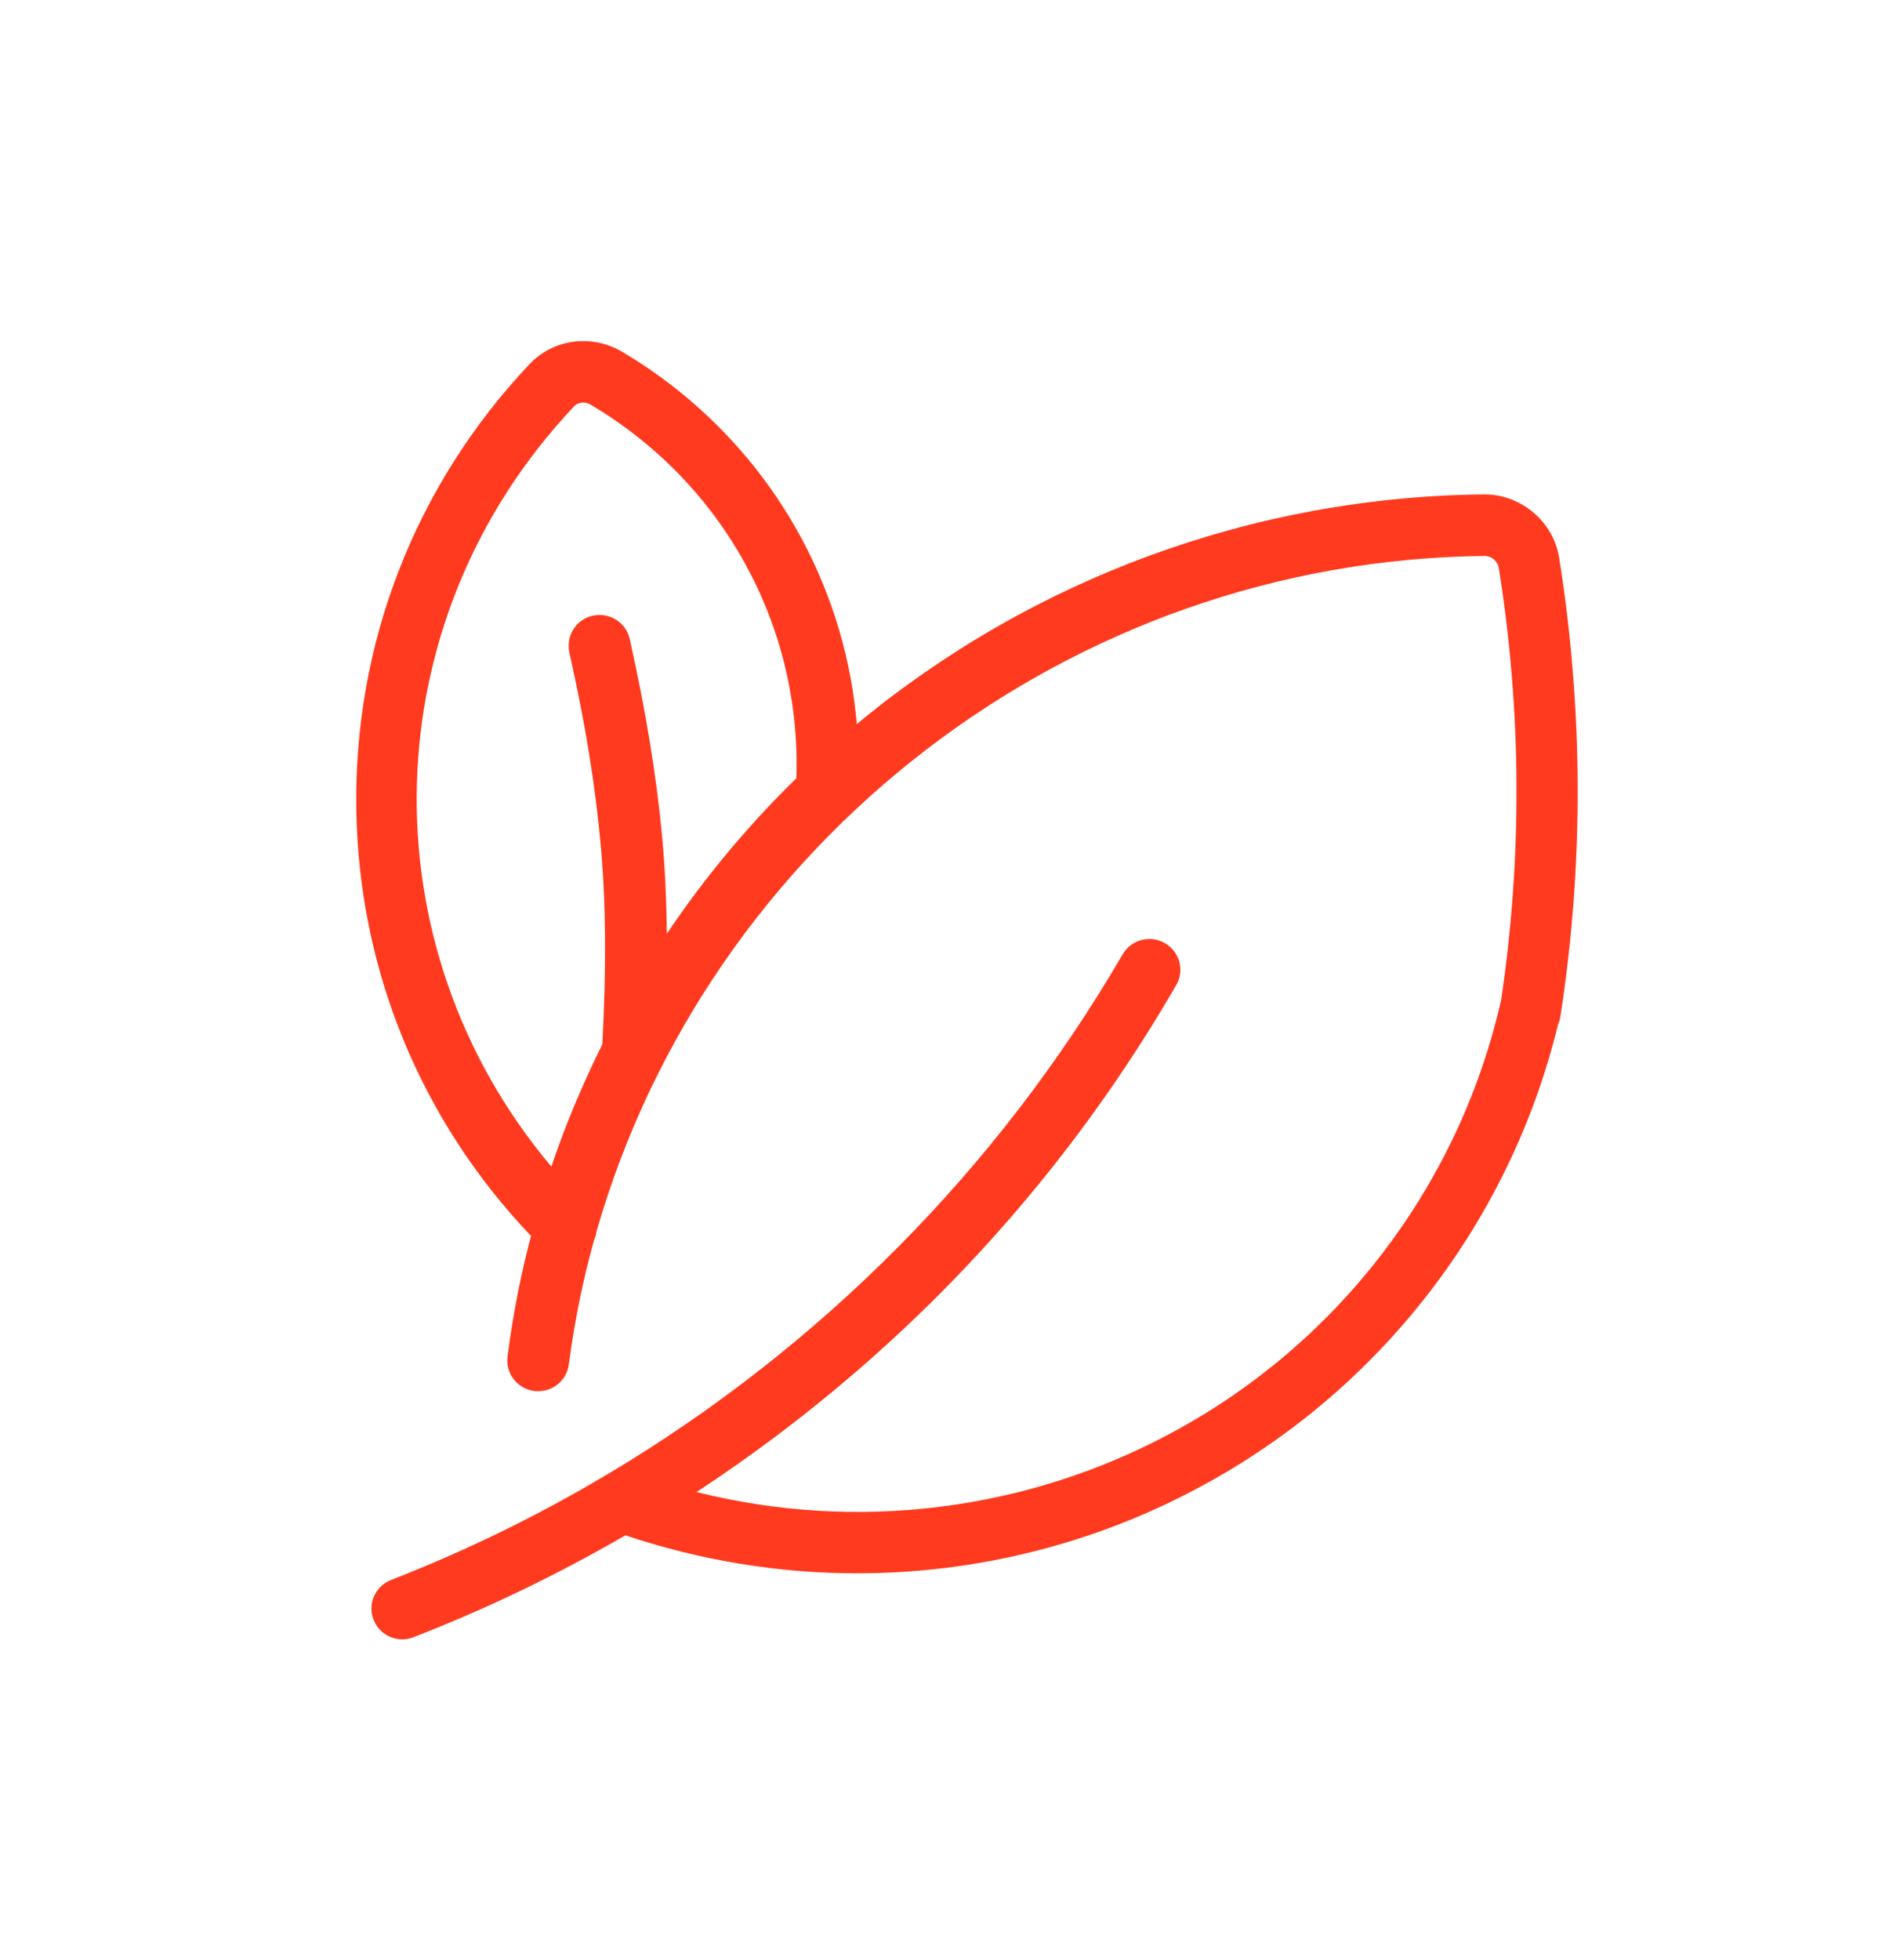
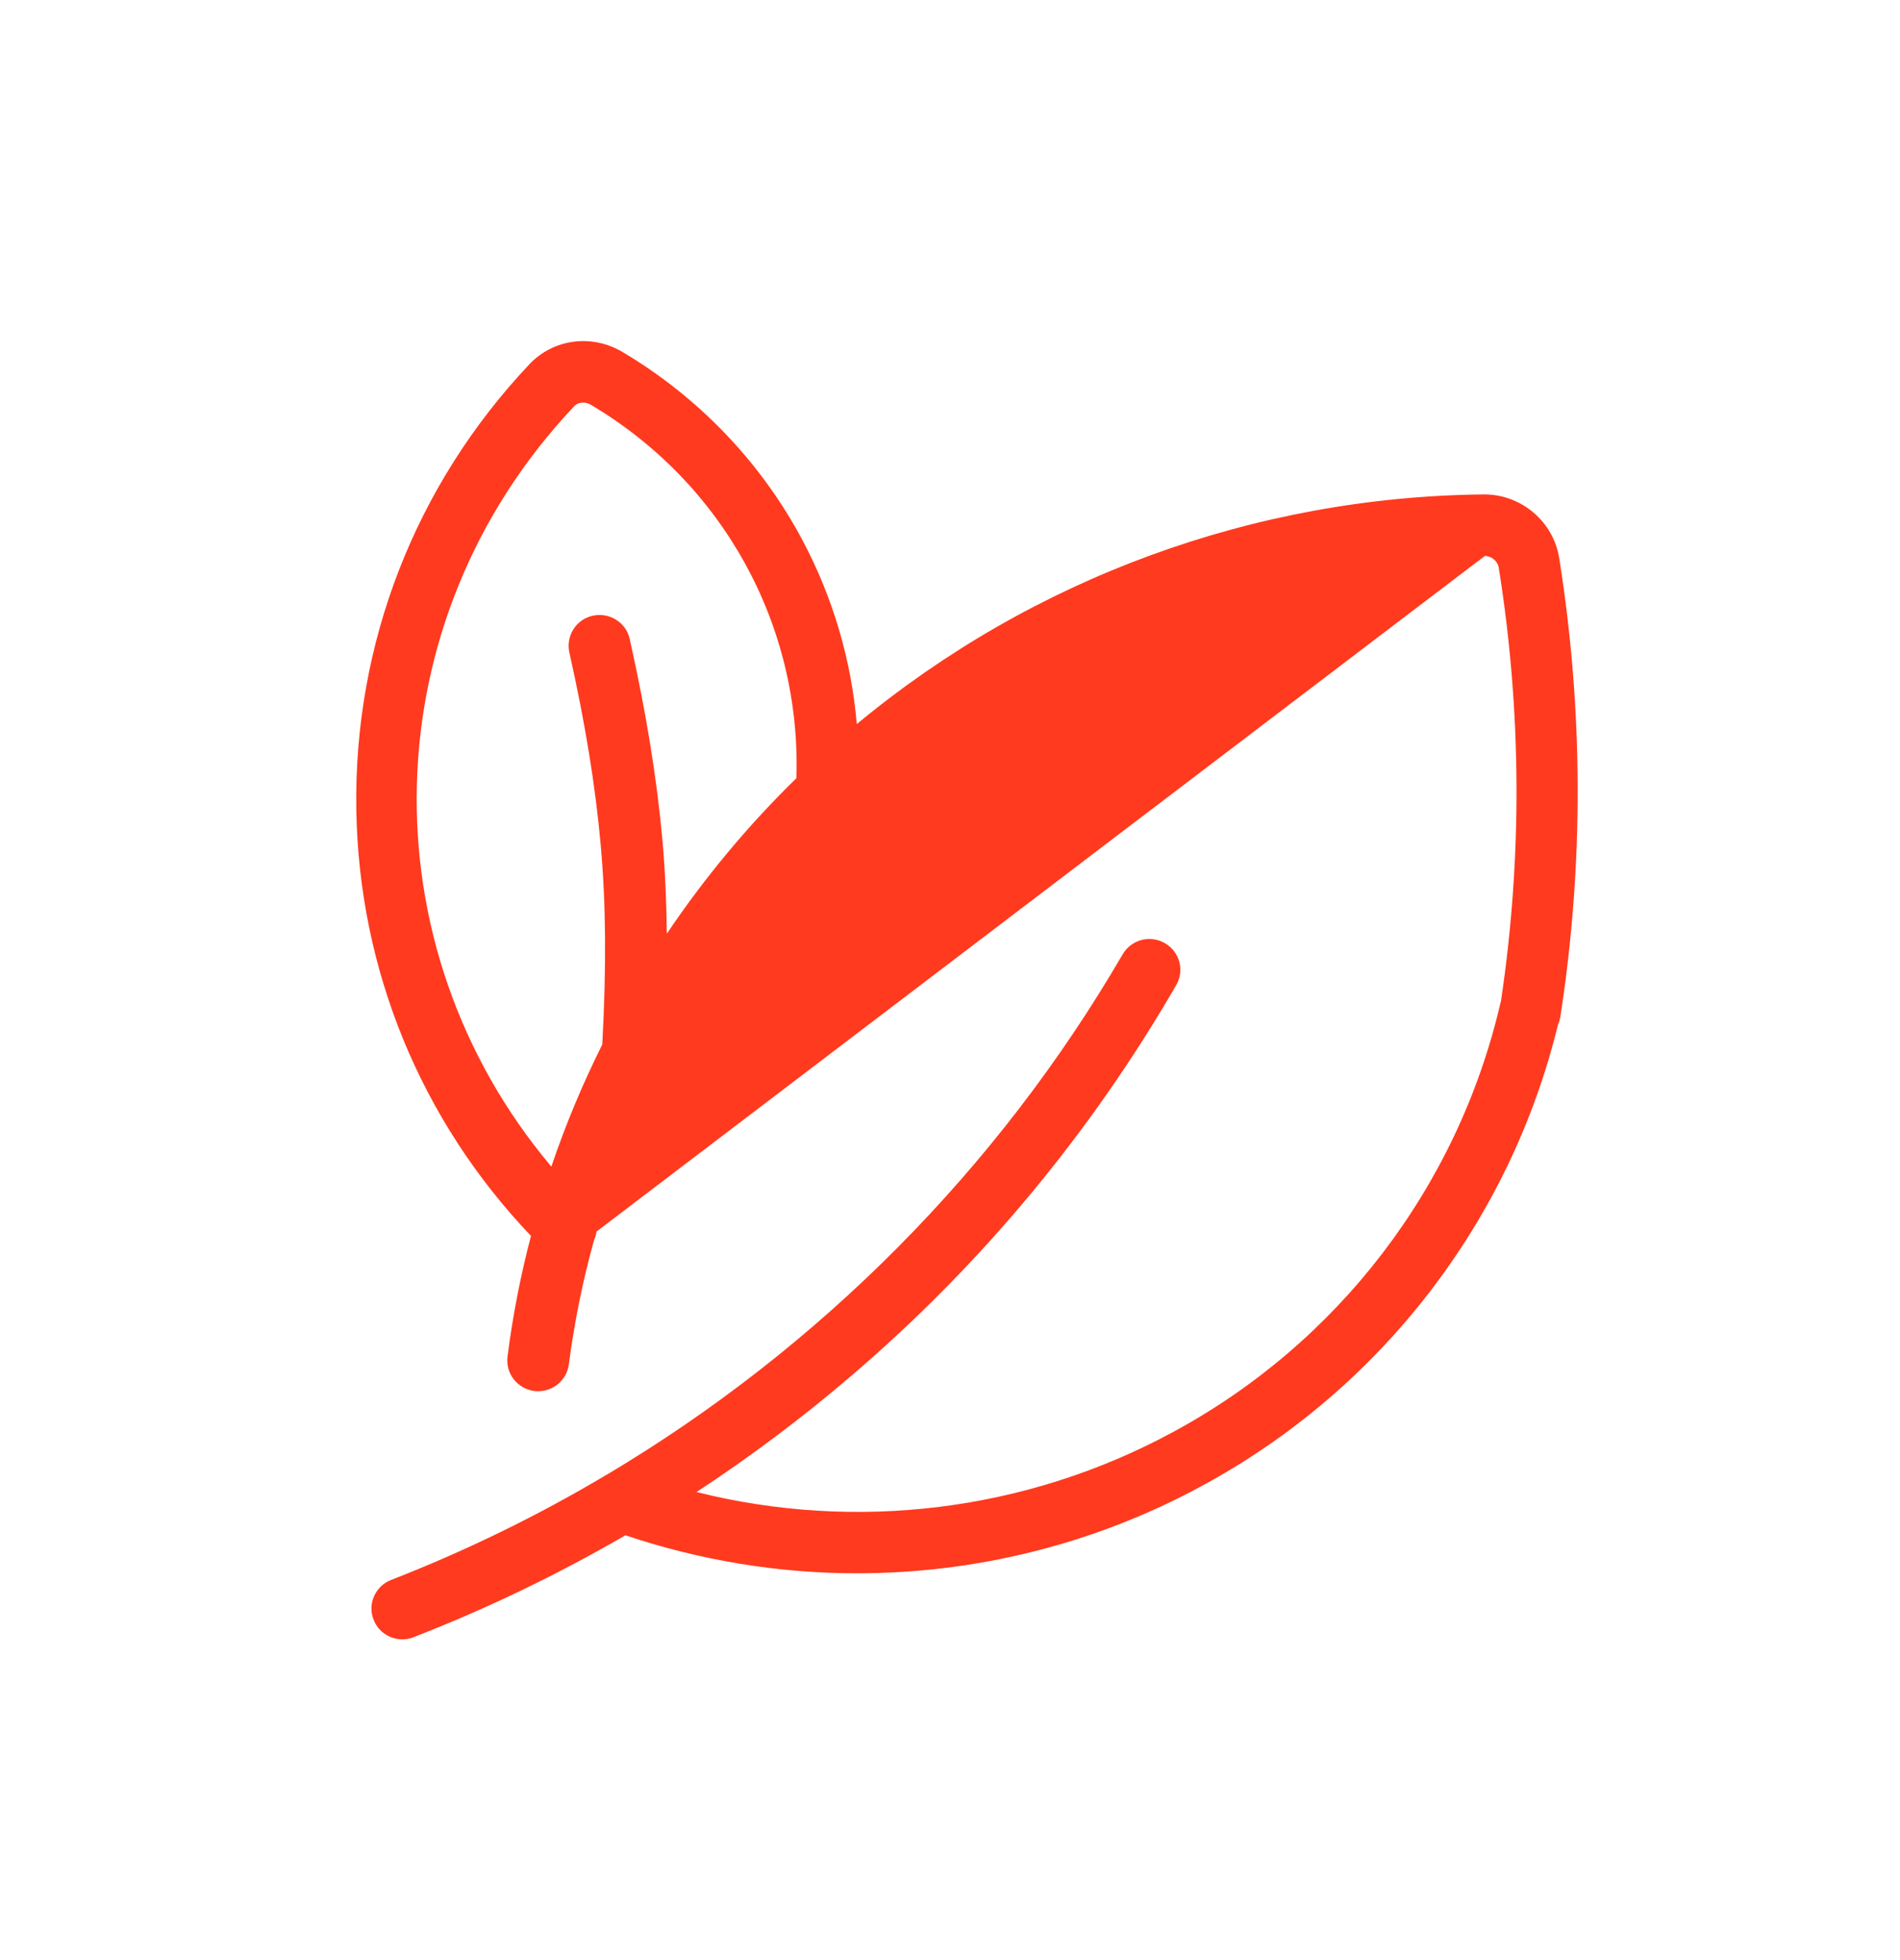
<svg xmlns="http://www.w3.org/2000/svg" fill="none" viewBox="0 0 32 33" height="33" width="32">
-   <path fill="#FF3A1E" d="M26.26 9.394C26.162 8.781 25.622 8.324 25 8.324C24.997 8.324 24.991 8.324 24.988 8.324C21.122 8.364 17.393 9.735 14.43 12.191C14.338 11.112 14.029 10.061 13.517 9.098C12.819 7.785 11.768 6.688 10.484 5.926C9.966 5.619 9.32 5.704 8.915 6.134C6.991 8.172 5.956 10.835 6.001 13.632C6.044 16.326 7.086 18.861 8.943 20.808C8.768 21.472 8.636 22.149 8.548 22.837C8.511 23.121 8.71 23.38 8.998 23.419C9.019 23.422 9.044 23.422 9.065 23.422C9.323 23.422 9.546 23.233 9.58 22.971C9.675 22.255 9.816 21.555 10.006 20.875C10.027 20.829 10.04 20.784 10.046 20.735C11.924 14.187 17.996 9.434 25.006 9.36C25.006 9.36 25.006 9.36 25.009 9.36C25.12 9.36 25.224 9.449 25.242 9.555C25.628 11.978 25.641 14.434 25.279 16.859C25.273 16.877 25.267 16.896 25.264 16.914C24.544 19.988 22.534 22.615 19.743 24.117C17.282 25.446 14.418 25.793 11.731 25.12C12.638 24.525 13.508 23.873 14.338 23.163C16.529 21.29 18.37 19.074 19.81 16.585C19.954 16.338 19.868 16.021 19.617 15.878C19.369 15.735 19.05 15.82 18.906 16.07C16.805 19.681 13.799 22.697 10.226 24.824C10.211 24.83 10.199 24.839 10.184 24.848C9.038 25.528 7.837 26.113 6.587 26.6C6.32 26.704 6.185 27.006 6.293 27.271C6.372 27.475 6.568 27.6 6.777 27.6C6.841 27.6 6.905 27.588 6.967 27.563C8.204 27.082 9.393 26.509 10.533 25.848C11.801 26.274 13.119 26.488 14.433 26.488C16.437 26.488 18.431 25.997 20.227 25.025C23.248 23.398 25.435 20.564 26.241 17.246C26.26 17.203 26.275 17.158 26.281 17.109C26.676 14.55 26.667 11.953 26.26 9.394ZM11.231 15.72C11.225 15.165 11.201 14.65 11.158 14.156C11.063 13.102 10.882 11.993 10.606 10.759C10.545 10.479 10.266 10.305 9.984 10.366C9.703 10.427 9.528 10.704 9.589 10.985C9.856 12.173 10.03 13.239 10.119 14.248C10.205 15.214 10.214 16.277 10.144 17.584C9.813 18.248 9.525 18.934 9.286 19.641C6.149 15.918 6.256 10.454 9.669 6.841C9.736 6.767 9.853 6.758 9.948 6.813C12.181 8.136 13.496 10.53 13.413 13.102C12.592 13.903 11.863 14.781 11.231 15.72Z" />
+   <path fill="#FF3A1E" d="M26.26 9.394C26.162 8.781 25.622 8.324 25 8.324C24.997 8.324 24.991 8.324 24.988 8.324C21.122 8.364 17.393 9.735 14.43 12.191C14.338 11.112 14.029 10.061 13.517 9.098C12.819 7.785 11.768 6.688 10.484 5.926C9.966 5.619 9.32 5.704 8.915 6.134C6.991 8.172 5.956 10.835 6.001 13.632C6.044 16.326 7.086 18.861 8.943 20.808C8.768 21.472 8.636 22.149 8.548 22.837C8.511 23.121 8.71 23.38 8.998 23.419C9.019 23.422 9.044 23.422 9.065 23.422C9.323 23.422 9.546 23.233 9.58 22.971C9.675 22.255 9.816 21.555 10.006 20.875C10.027 20.829 10.04 20.784 10.046 20.735C25.006 9.36 25.006 9.36 25.009 9.36C25.12 9.36 25.224 9.449 25.242 9.555C25.628 11.978 25.641 14.434 25.279 16.859C25.273 16.877 25.267 16.896 25.264 16.914C24.544 19.988 22.534 22.615 19.743 24.117C17.282 25.446 14.418 25.793 11.731 25.12C12.638 24.525 13.508 23.873 14.338 23.163C16.529 21.29 18.37 19.074 19.81 16.585C19.954 16.338 19.868 16.021 19.617 15.878C19.369 15.735 19.05 15.82 18.906 16.07C16.805 19.681 13.799 22.697 10.226 24.824C10.211 24.83 10.199 24.839 10.184 24.848C9.038 25.528 7.837 26.113 6.587 26.6C6.32 26.704 6.185 27.006 6.293 27.271C6.372 27.475 6.568 27.6 6.777 27.6C6.841 27.6 6.905 27.588 6.967 27.563C8.204 27.082 9.393 26.509 10.533 25.848C11.801 26.274 13.119 26.488 14.433 26.488C16.437 26.488 18.431 25.997 20.227 25.025C23.248 23.398 25.435 20.564 26.241 17.246C26.26 17.203 26.275 17.158 26.281 17.109C26.676 14.55 26.667 11.953 26.26 9.394ZM11.231 15.72C11.225 15.165 11.201 14.65 11.158 14.156C11.063 13.102 10.882 11.993 10.606 10.759C10.545 10.479 10.266 10.305 9.984 10.366C9.703 10.427 9.528 10.704 9.589 10.985C9.856 12.173 10.03 13.239 10.119 14.248C10.205 15.214 10.214 16.277 10.144 17.584C9.813 18.248 9.525 18.934 9.286 19.641C6.149 15.918 6.256 10.454 9.669 6.841C9.736 6.767 9.853 6.758 9.948 6.813C12.181 8.136 13.496 10.53 13.413 13.102C12.592 13.903 11.863 14.781 11.231 15.72Z" />
</svg>